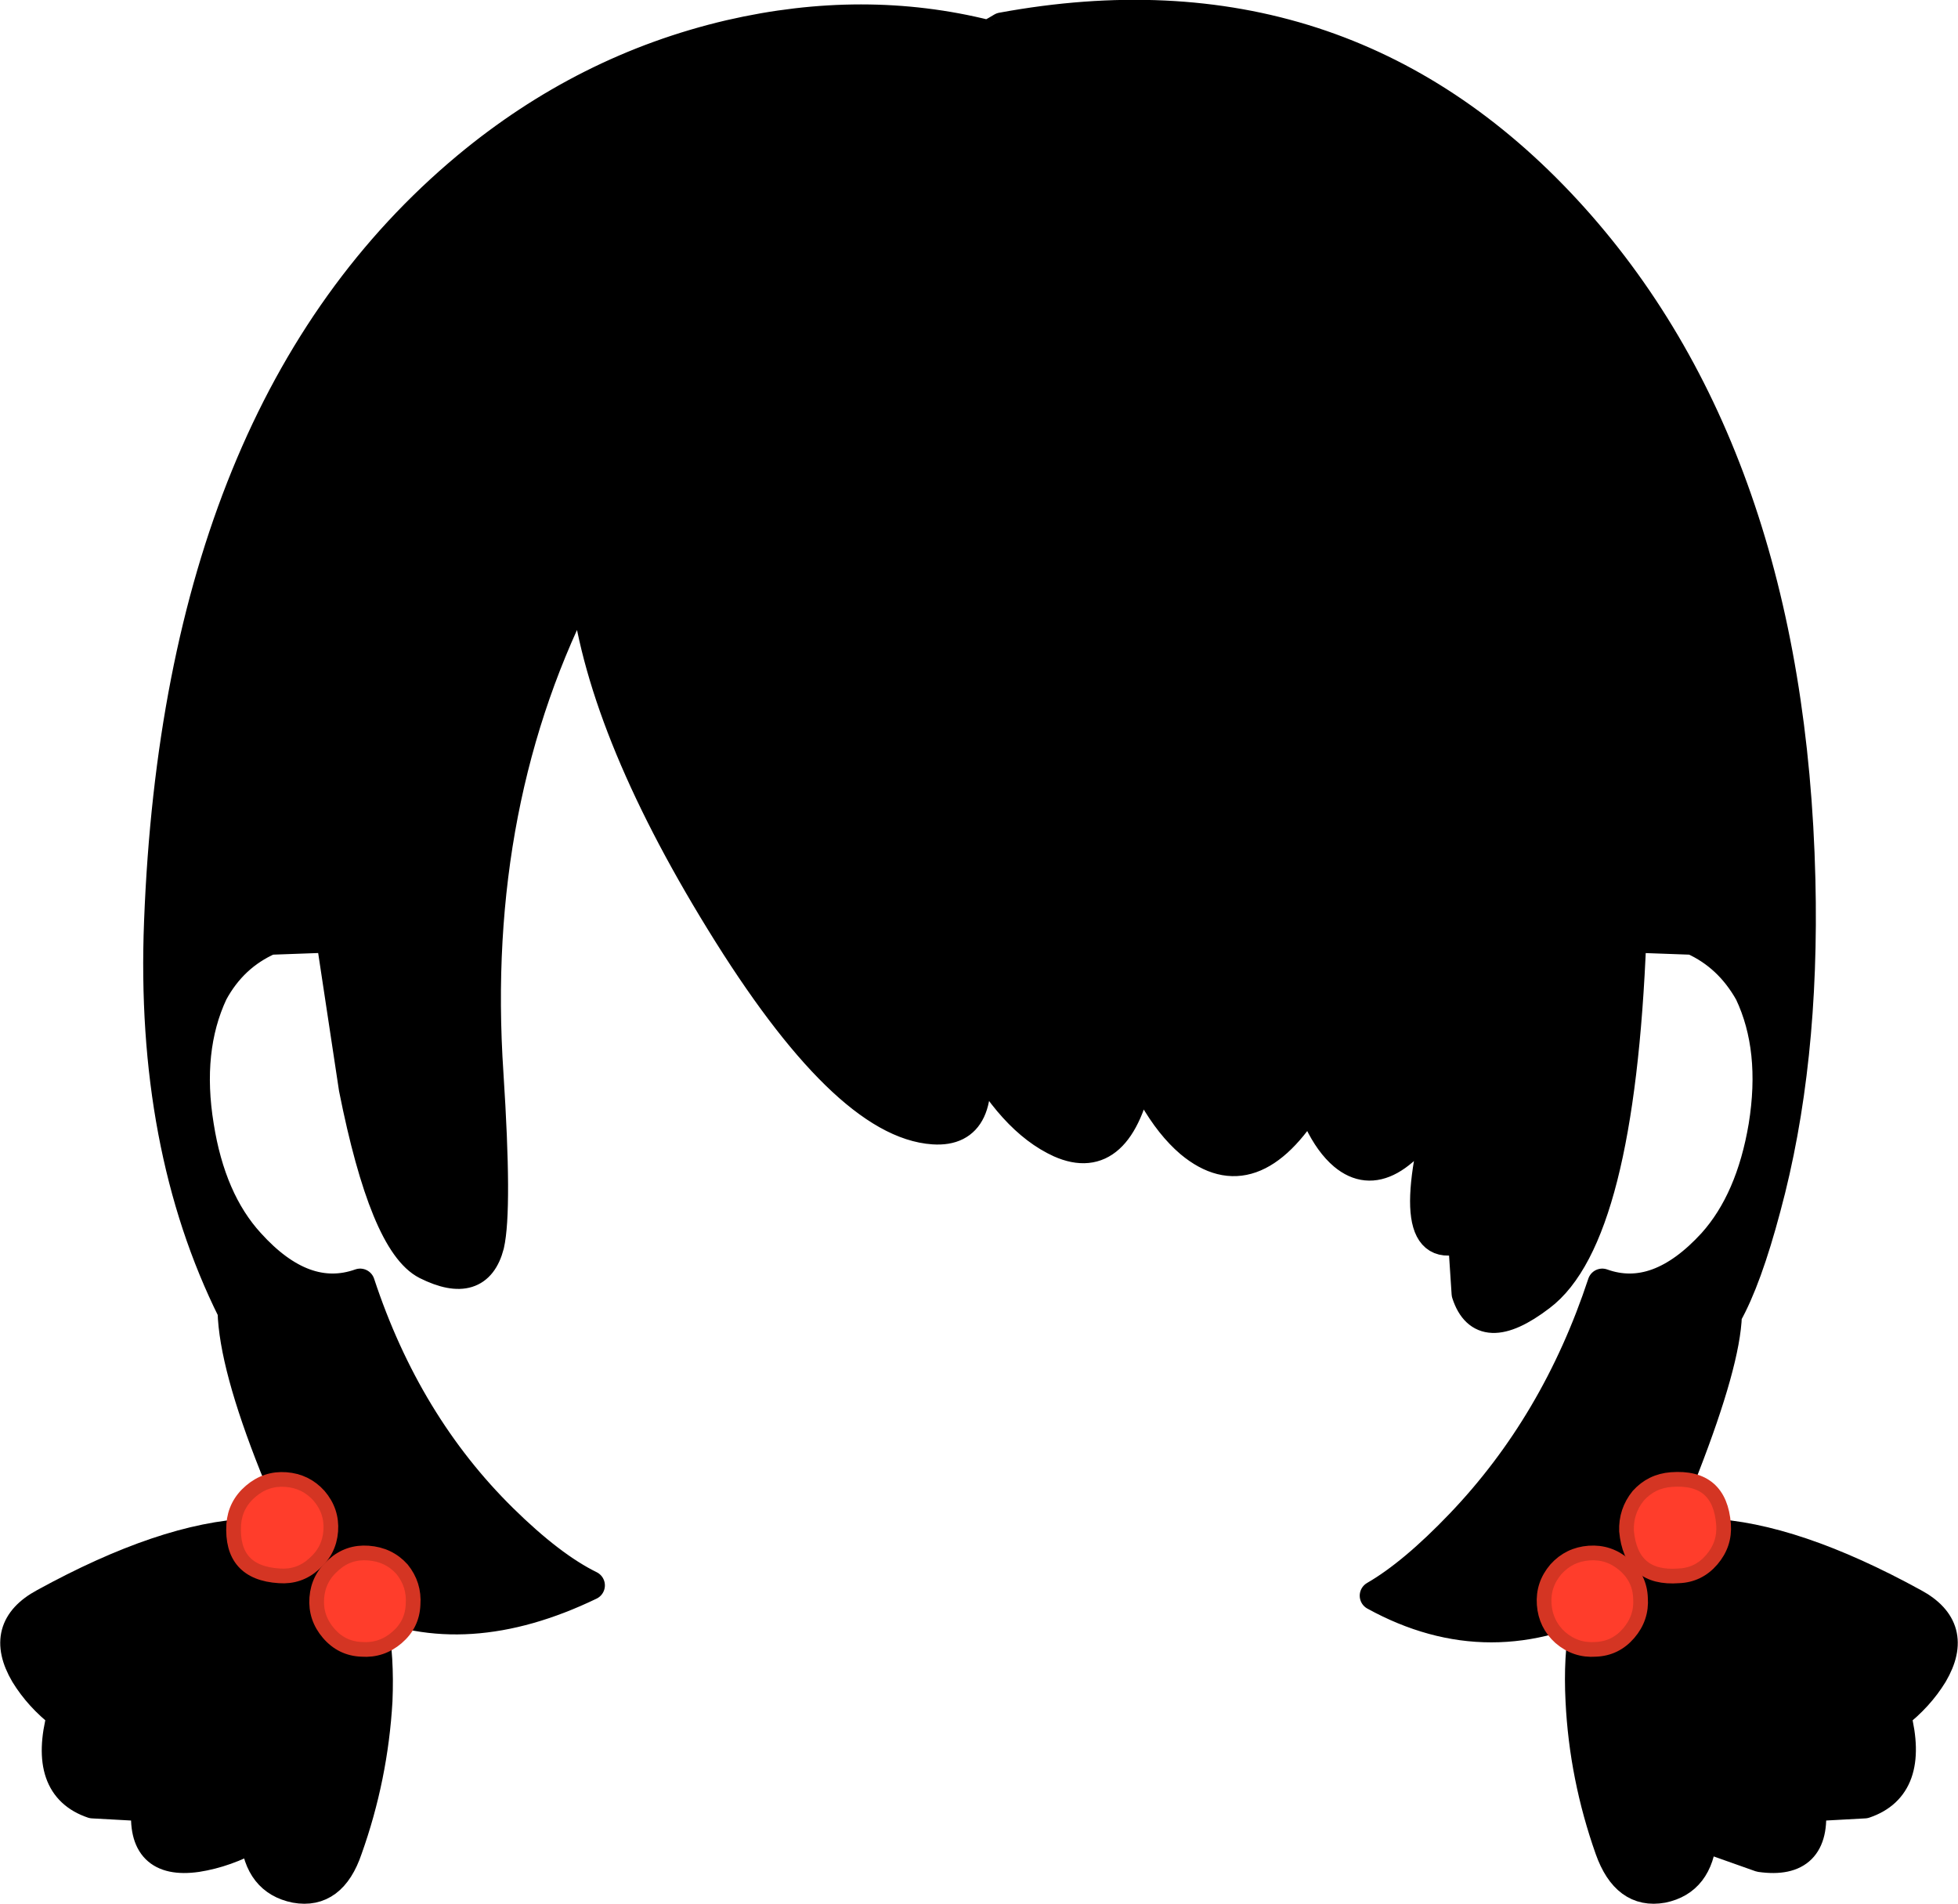
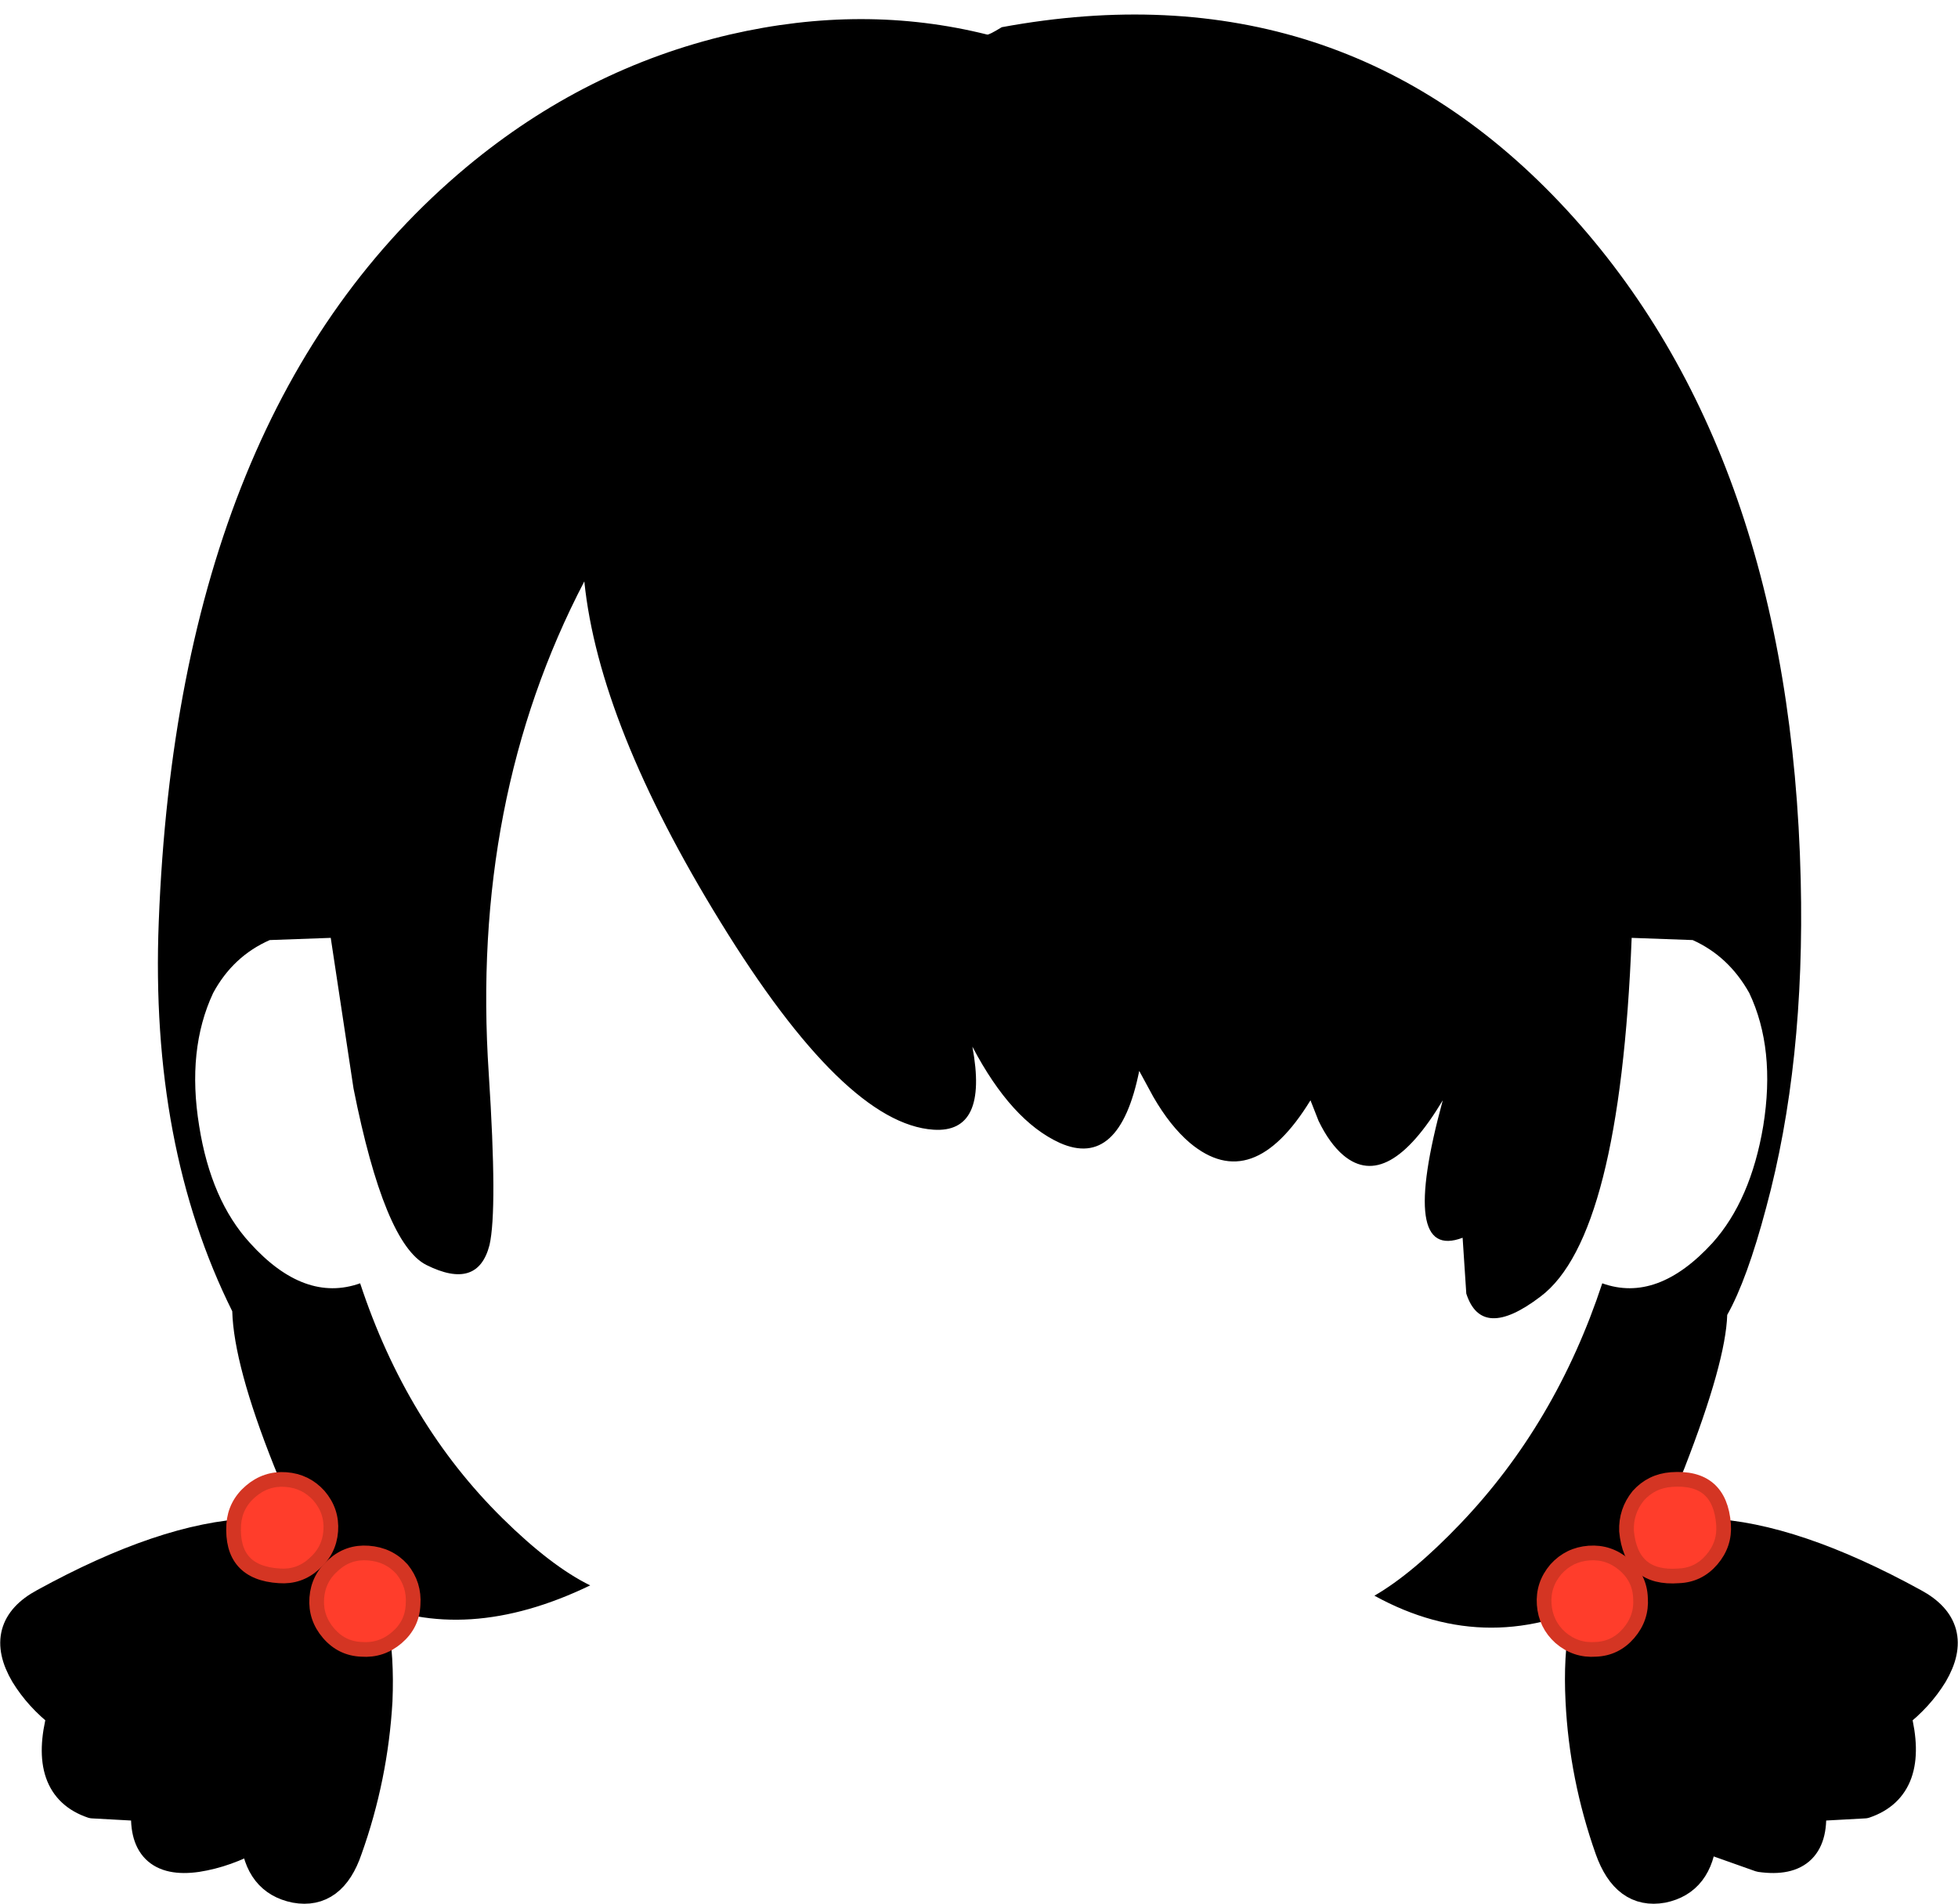
<svg xmlns="http://www.w3.org/2000/svg" height="129.5px" width="133.2px">
  <g transform="matrix(1.0, 0.0, 0.0, 1.0, 1.0, 1.0)">
    <path d="M67.15 0.85 Q90.2 -3.4 105.6 13.3 120.8 29.8 121.5 58.85 121.8 71.35 119.15 81.15 117.85 86.05 116.5 88.45 116.4 91.65 113.6 98.85 110.6 106.35 108.5 107.55 100.4 111.9 92.5 107.55 95.1 106.05 98.35 102.65 104.85 95.85 108.0 86.3 111.75 87.65 115.5 83.55 118.1 80.65 118.95 75.6 119.8 70.35 118.0 66.55 116.6 64.05 114.15 62.95 L110.0 62.8 Q109.2 83.15 103.8 87.2 99.8 90.25 98.75 87.0 L98.5 83.2 Q94.15 84.85 97.15 73.85 93.4 80.1 90.4 77.6 89.45 76.8 88.7 75.25 L88.15 73.85 Q84.2 80.3 79.95 76.75 78.6 75.6 77.45 73.6 L76.5 71.85 Q75.15 78.55 71.1 76.75 67.8 75.25 65.15 70.2 66.25 76.1 62.5 75.85 56.45 75.45 48.0 61.7 39.75 48.3 38.75 38.55 31.0 53.4 32.25 72.05 32.85 81.3 32.3 83.7 31.5 86.8 28.0 85.05 25.15 83.6 23.05 73.05 L21.5 62.8 17.35 62.95 Q14.85 64.05 13.5 66.55 11.7 70.4 12.55 75.6 13.35 80.65 16.0 83.55 19.7 87.65 23.5 86.3 26.65 95.85 33.2 102.3 36.5 105.55 39.15 106.85 30.65 110.95 23.8 107.85 20.75 106.5 17.65 98.75 14.9 91.85 14.8 88.2 9.2 76.95 9.8 61.7 11.15 26.7 30.75 10.35 38.8 3.65 48.65 1.35 57.75 -0.75 66.15 1.35 66.25 1.4 67.15 0.85" fill="#000000" fill-rule="evenodd" stroke="none" />
-     <path d="M67.15 0.85 Q90.2 -3.4 105.6 13.3 120.8 29.8 121.5 58.85 121.8 71.35 119.15 81.15 117.85 86.05 116.5 88.45 116.4 91.65 113.6 98.85 110.6 106.35 108.5 107.55 100.4 111.9 92.5 107.55 95.1 106.05 98.35 102.65 104.85 95.85 108.0 86.3 111.75 87.65 115.5 83.55 118.1 80.65 118.95 75.6 119.8 70.35 118.0 66.55 116.6 64.05 114.15 62.95 L110.0 62.8 Q109.2 83.15 103.8 87.2 99.8 90.25 98.75 87.0 L98.5 83.2 Q94.15 84.85 97.15 73.85 93.4 80.1 90.4 77.6 89.45 76.8 88.7 75.25 L88.15 73.85 Q84.2 80.3 79.95 76.75 78.6 75.6 77.45 73.6 L76.5 71.85 Q75.15 78.55 71.1 76.75 67.8 75.25 65.15 70.2 66.25 76.1 62.5 75.85 56.45 75.45 48.0 61.7 39.75 48.3 38.75 38.55 31.0 53.4 32.25 72.05 32.85 81.3 32.3 83.7 31.5 86.8 28.0 85.05 25.15 83.6 23.05 73.05 L21.5 62.8 17.35 62.95 Q14.85 64.05 13.5 66.55 11.7 70.4 12.55 75.6 13.35 80.65 16.0 83.55 19.7 87.65 23.5 86.3 26.65 95.85 33.2 102.3 36.5 105.55 39.15 106.85 30.65 110.95 23.8 107.85 20.75 106.5 17.65 98.75 14.9 91.85 14.8 88.2 9.2 76.95 9.8 61.7 11.15 26.7 30.75 10.35 38.8 3.65 48.65 1.35 57.75 -0.75 66.15 1.35 66.25 1.4 67.15 0.85 Z" fill="none" stroke="#000000" stroke-linecap="round" stroke-linejoin="round" stroke-width="2.0" />
    <path d="M130.5 112.9 Q129.55 114.45 128.0 115.65 129.25 120.55 125.85 121.7 L122.2 121.9 Q122.6 125.9 118.75 125.35 L114.8 123.95 Q114.55 126.95 112.1 127.45 109.6 127.9 108.5 124.8 106.75 119.85 106.5 114.7 106.2 108.7 108.25 105.8 110.15 103.05 115.15 103.3 121.0 103.55 129.2 108.05 132.35 109.75 130.5 112.9" fill="#000000" fill-rule="evenodd" stroke="none" />
    <path d="M130.5 112.9 Q132.35 109.75 129.2 108.05 121.0 103.55 115.15 103.3 110.15 103.05 108.25 105.8 106.2 108.7 106.5 114.7 106.75 119.85 108.5 124.8 109.6 127.9 112.1 127.45 114.55 126.95 114.8 123.95 L118.75 125.35 Q122.6 125.9 122.2 121.9 L125.85 121.7 Q129.25 120.55 128.0 115.65 129.55 114.45 130.5 112.9 Z" fill="none" stroke="#000000" stroke-linecap="round" stroke-linejoin="round" stroke-width="2.0" />
    <path d="M104.05 108.15 Q103.95 106.8 104.85 105.75 105.75 104.75 107.1 104.65 108.45 104.55 109.5 105.45 110.55 106.35 110.6 107.7 110.7 109.05 109.8 110.1 108.9 111.15 107.55 111.2 106.2 111.3 105.15 110.4 104.15 109.5 104.05 108.15" fill="#ff3d2b" fill-rule="evenodd" stroke="none" />
    <path d="M104.05 108.15 Q104.15 109.5 105.15 110.4 106.2 111.3 107.55 111.2 108.9 111.15 109.8 110.1 110.7 109.05 110.6 107.7 110.55 106.35 109.5 105.45 108.45 104.55 107.1 104.65 105.75 104.75 104.85 105.75 103.95 106.8 104.05 108.15 Z" fill="none" stroke="#d43523" stroke-linecap="round" stroke-linejoin="round" stroke-width="1.0" />
    <path d="M109.65 103.15 Q109.6 101.8 110.45 100.75 111.35 99.75 112.7 99.65 116.0 99.4 116.25 102.7 116.35 104.05 115.45 105.1 114.55 106.15 113.2 106.2 109.95 106.45 109.65 103.15" fill="#ff3d2b" fill-rule="evenodd" stroke="none" />
    <path d="M109.65 103.15 Q109.95 106.45 113.2 106.2 114.55 106.15 115.45 105.1 116.35 104.05 116.25 102.7 116.0 99.4 112.7 99.65 111.35 99.75 110.45 100.75 109.6 101.8 109.65 103.15 Z" fill="none" stroke="#d43523" stroke-linecap="round" stroke-linejoin="round" stroke-width="1.0" />
    <path d="M22.95 105.8 Q24.95 108.75 24.7 114.7 24.4 119.9 22.65 124.8 21.6 127.9 19.1 127.45 16.6 126.95 16.35 123.95 14.35 125.05 12.4 125.35 8.55 125.9 8.95 121.9 L5.3 121.7 Q1.9 120.55 3.2 115.65 1.65 114.45 0.7 112.9 -1.15 109.75 2.0 108.05 10.2 103.55 16.05 103.3 21.05 103.05 22.95 105.8" fill="#000000" fill-rule="evenodd" stroke="none" />
    <path d="M22.95 105.8 Q24.95 108.75 24.7 114.7 24.4 119.9 22.65 124.8 21.6 127.9 19.1 127.45 16.6 126.95 16.35 123.95 14.35 125.05 12.4 125.35 8.55 125.9 8.95 121.9 L5.3 121.7 Q1.9 120.55 3.2 115.65 1.65 114.45 0.7 112.9 -1.15 109.75 2.0 108.05 10.2 103.55 16.05 103.3 21.05 103.05 22.95 105.8 Z" fill="none" stroke="#000000" stroke-linecap="round" stroke-linejoin="round" stroke-width="2.0" />
    <path d="M27.1 108.15 Q27.05 109.5 26.0 110.4 24.95 111.3 23.6 111.2 22.25 111.15 21.35 110.1 20.45 109.05 20.55 107.7 20.65 106.35 21.7 105.45 22.7 104.55 24.05 104.65 25.45 104.75 26.35 105.75 27.2 106.8 27.1 108.15" fill="#ff3d2b" fill-rule="evenodd" stroke="none" />
    <path d="M27.1 108.15 Q27.05 109.5 26.0 110.4 24.95 111.3 23.6 111.2 22.25 111.15 21.35 110.1 20.45 109.05 20.55 107.7 20.65 106.35 21.7 105.45 22.7 104.55 24.05 104.65 25.45 104.75 26.35 105.75 27.2 106.8 27.1 108.15 Z" fill="none" stroke="#d43523" stroke-linecap="round" stroke-linejoin="round" stroke-width="1.0" />
    <path d="M21.5 103.15 Q21.4 104.5 20.35 105.4 19.35 106.3 18.0 106.2 14.7 106.0 14.9 102.7 15.0 101.35 16.05 100.45 17.1 99.55 18.45 99.65 19.8 99.75 20.7 100.75 21.6 101.8 21.5 103.15" fill="#ff3d2b" fill-rule="evenodd" stroke="none" />
    <path d="M21.5 103.15 Q21.4 104.5 20.35 105.4 19.35 106.3 18.0 106.2 14.7 106.0 14.9 102.7 15.0 101.35 16.05 100.45 17.1 99.55 18.45 99.65 19.8 99.75 20.7 100.75 21.6 101.8 21.5 103.15 Z" fill="none" stroke="#d43523" stroke-linecap="round" stroke-linejoin="round" stroke-width="1.0" />
  </g>
</svg>